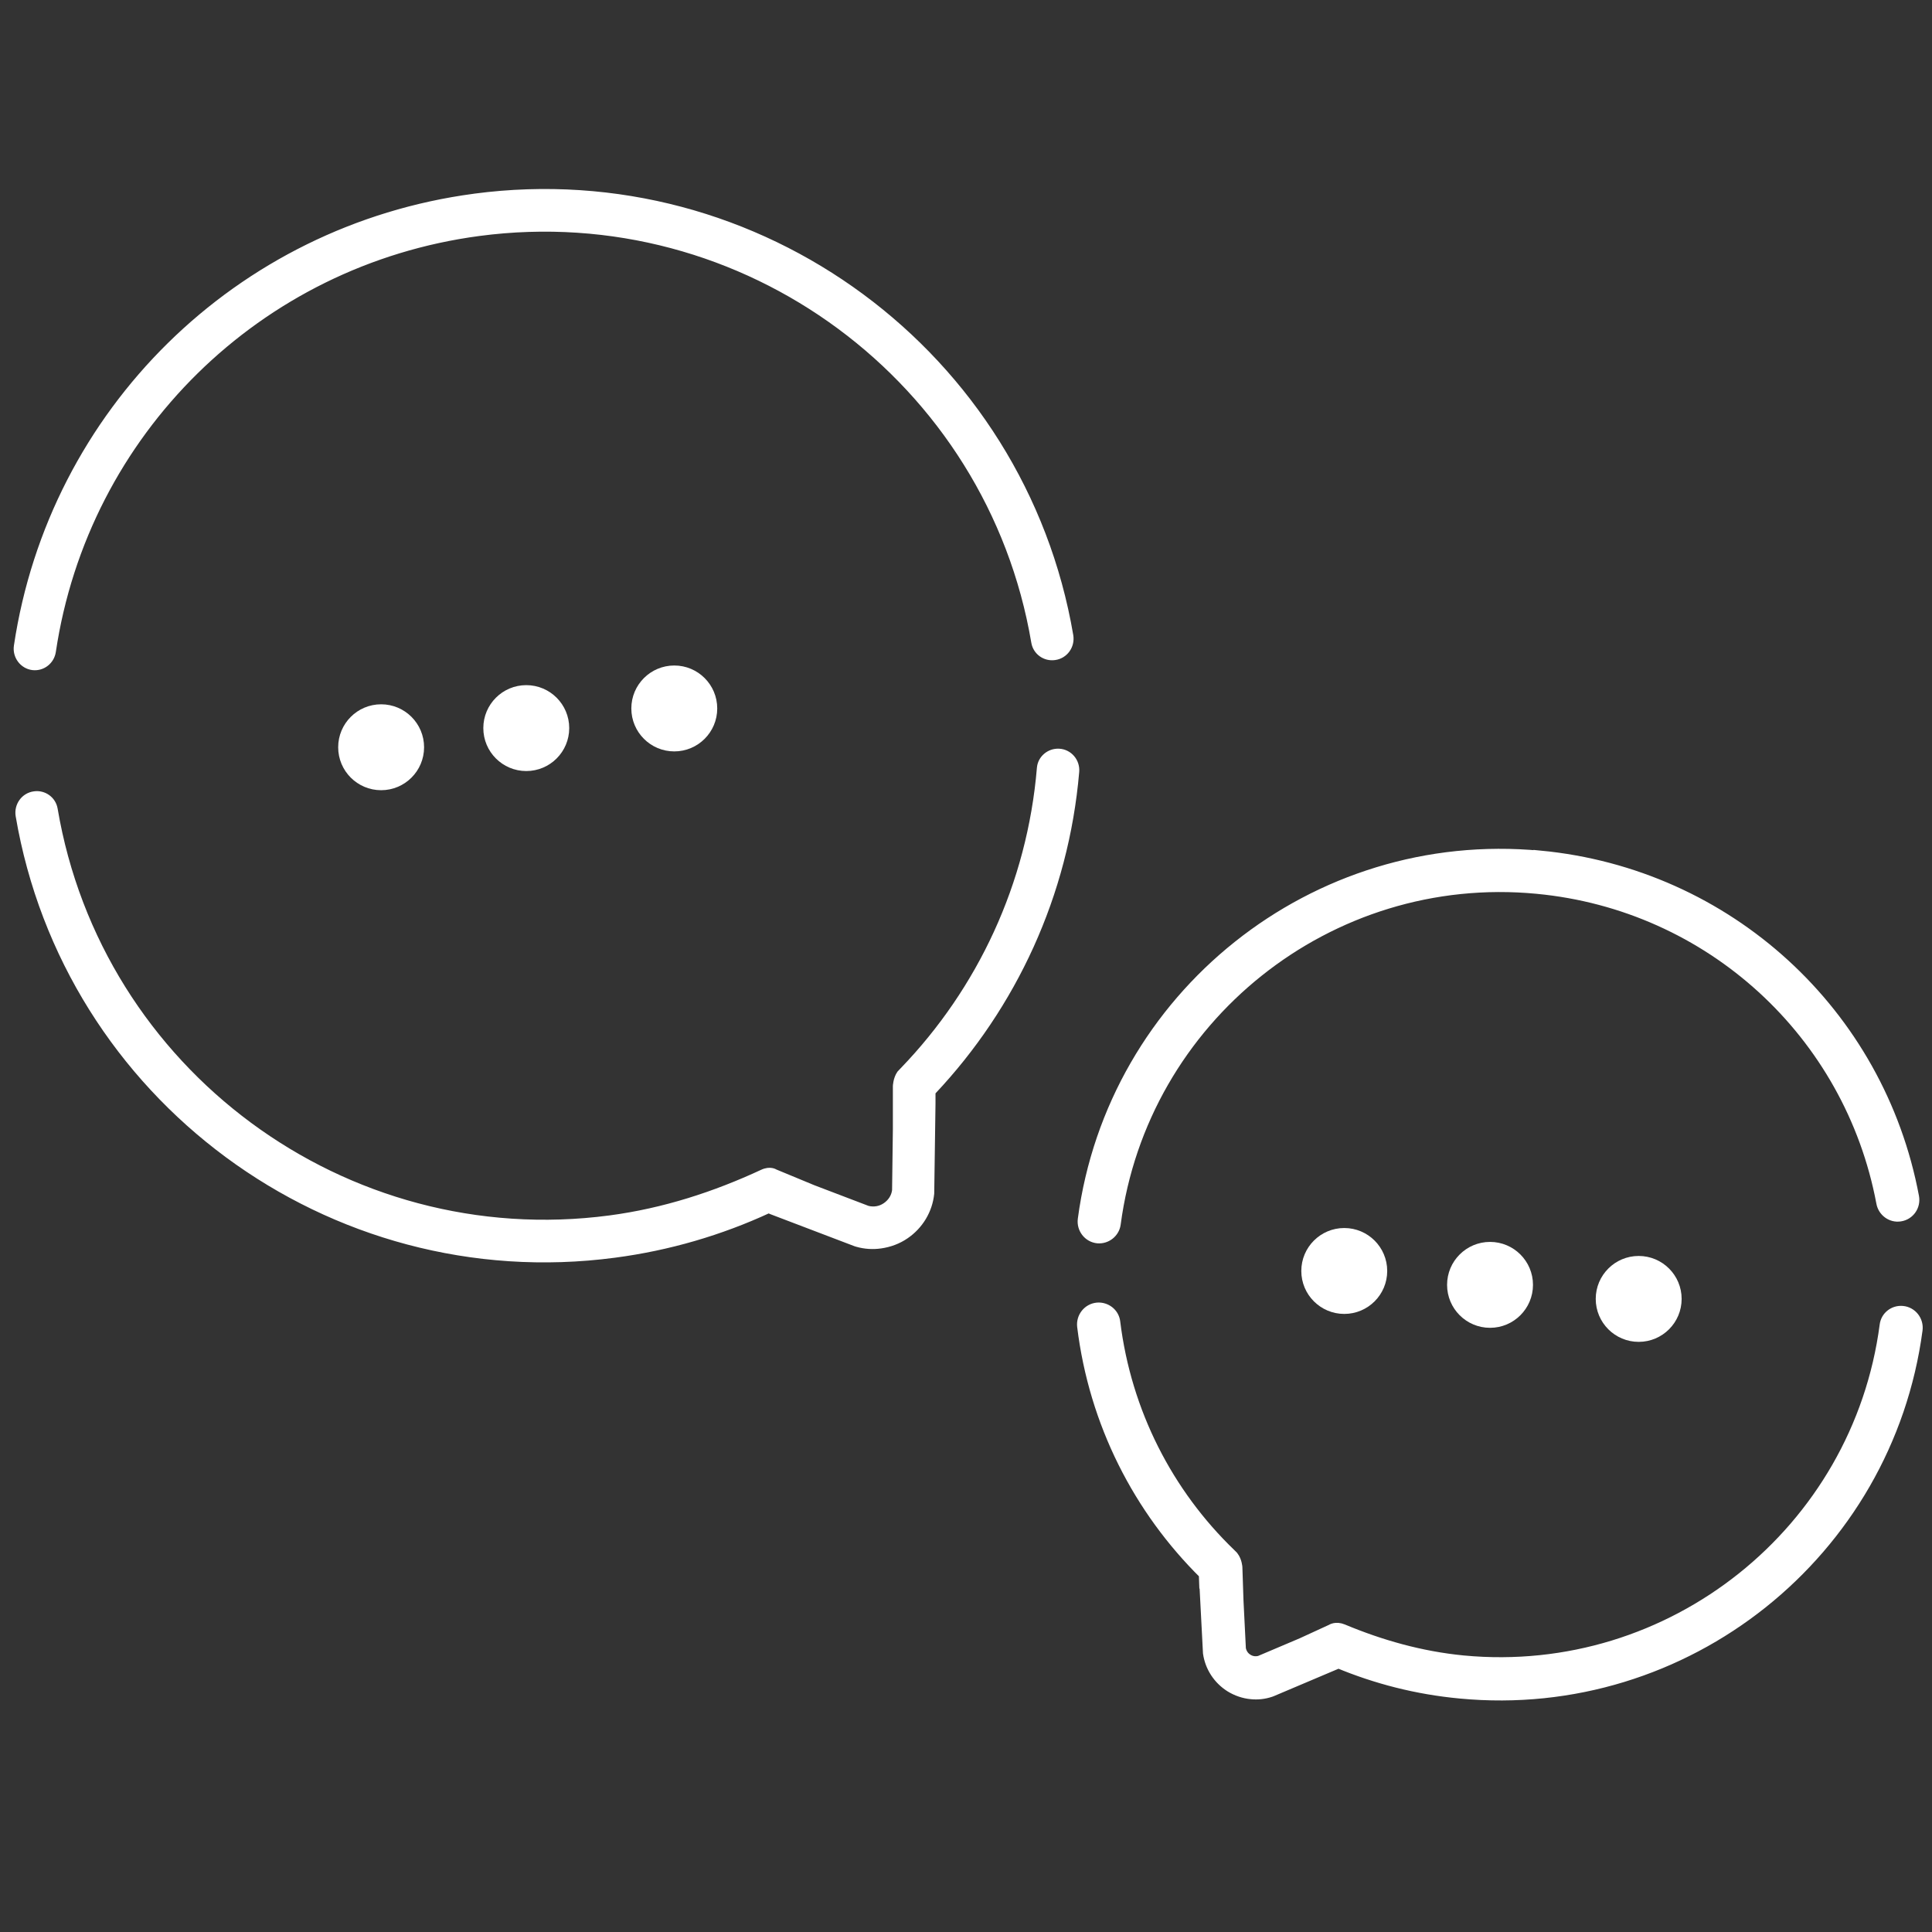
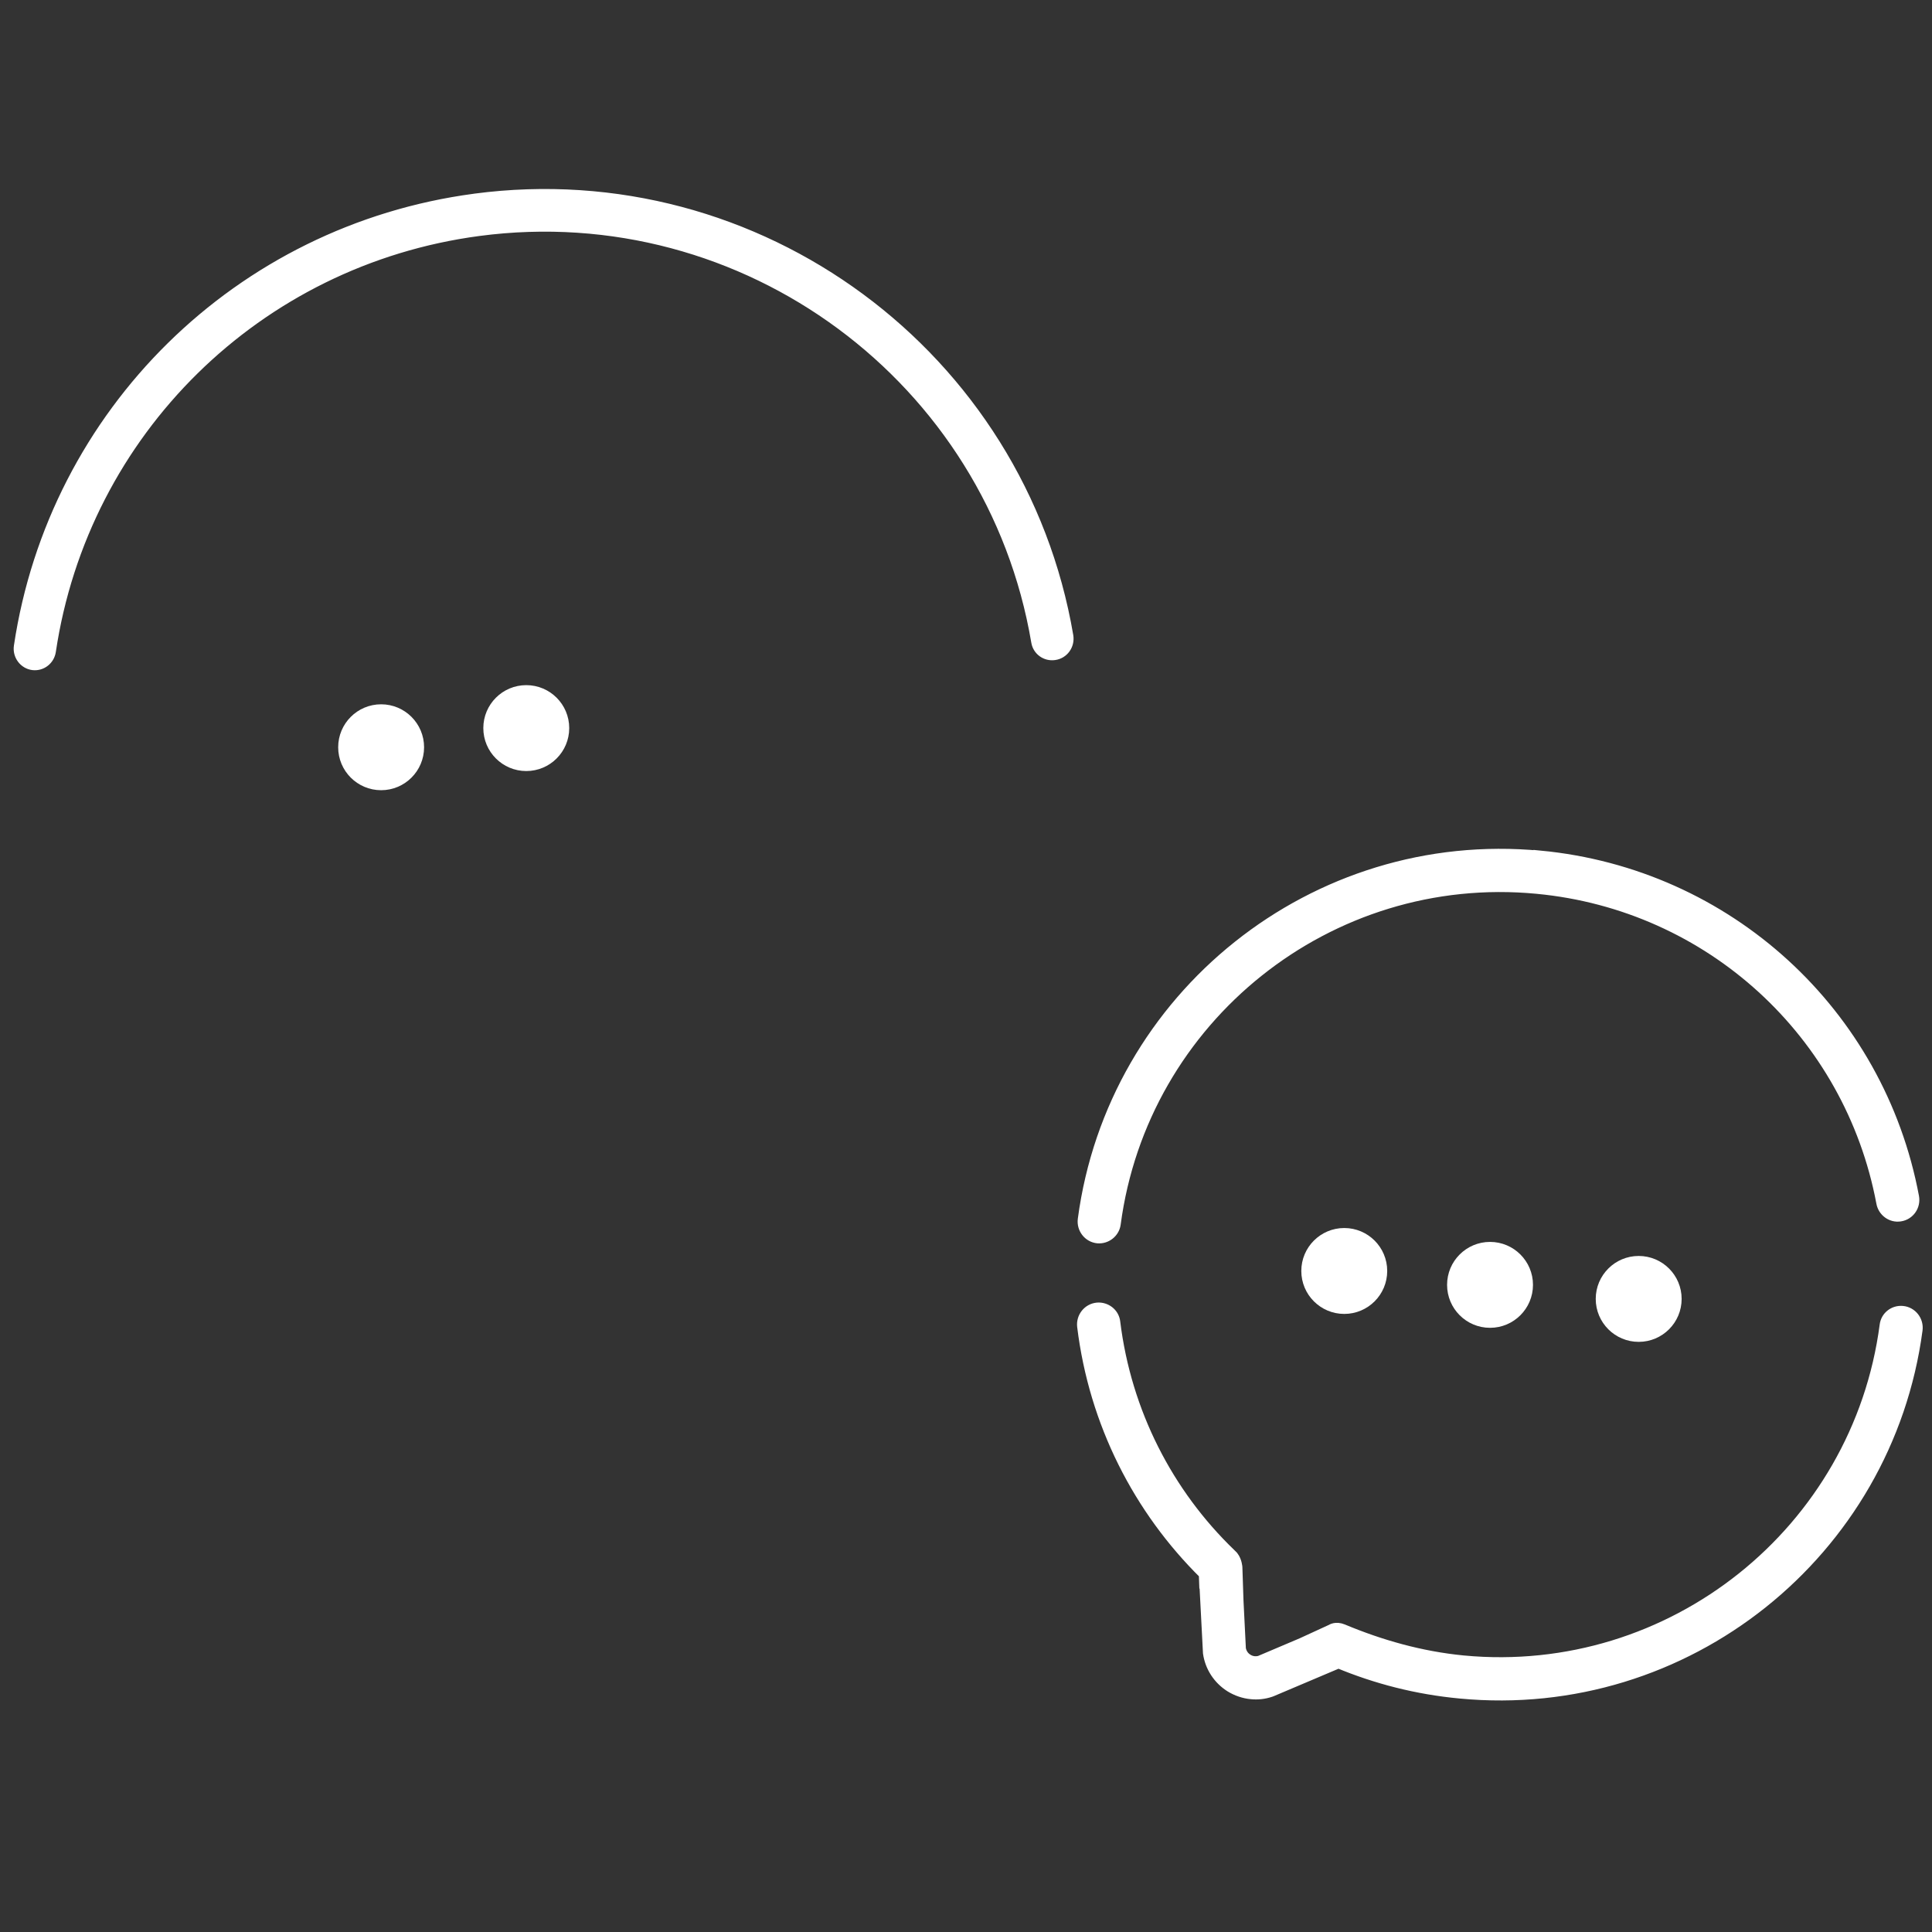
<svg xmlns="http://www.w3.org/2000/svg" id="a" width="121" height="121" viewBox="0 0 121 121">
  <rect x="0" y="0" width="121" height="121" fill="#333333" stroke="none" />
-   <path d="m58.47,68.4c5.04-5.35,8.32-12.34,8.98-20.06.06-.68-.45-1.28-1.13-1.31h0c-.63-.03-1.19.44-1.24,1.07-.61,7.29-3.74,13.89-8.56,18.89l-.2.21c-.25.36-.26.83-.26.83v2.68s-.05,3.84-.05,3.84c-.05.38-.26.7-.58.92-.32.22-.7.28-1.07.19l-3.41-1.3-2.39-.99s-.32-.22-.83.02c-2.97,1.38-6.15,2.42-9.54,2.87-16.61,2.2-31.95-9.21-34.72-25.6-.11-.63-.7-1.05-1.33-.96h0c-.68.09-1.13.73-1.02,1.4,3,17.63,19.5,29.9,37.38,27.53,3.42-.45,6.66-1.41,9.65-2.79.05.03.11.06.17.08l5.25,2,.1.03c.49.14,1,.17,1.49.1.57-.08,1.12-.28,1.6-.61.91-.62,1.5-1.6,1.61-2.69l.08-5.65v-.69Z" fill="#fff" stroke="#fff" stroke-miterlimit="10" stroke-width=".28" />
  <path d="m29.71,12.27C14.85,14.24,3.21,25.75,1.01,40.45c-.1.67.37,1.3,1.04,1.38h0c.65.07,1.22-.39,1.31-1.03,2.04-13.65,12.85-24.33,26.65-26.16,16.61-2.2,31.95,9.21,34.72,25.6.11.63.7,1.05,1.33.96h0c.68-.09,1.13-.73,1.02-1.4-3-17.63-19.5-29.9-37.38-27.53Z" fill="#fff" stroke="#fff" stroke-miterlimit="10" stroke-width=".28" />
  <circle cx="23.87" cy="46.8" r="2.69" fill="#fff" stroke-width="0" />
  <circle cx="32.96" cy="45.6" r="2.69" fill="#fff" stroke-width="0" />
-   <circle cx="42.23" cy="44.37" r="2.69" fill="#fff" stroke-width="0" />
  <path d="m75.53,99.08l.23,4.43c.12.85.61,1.6,1.34,2.06.39.24.83.39,1.27.43.39.04.78,0,1.17-.13l.08-.03,4.06-1.72s.09-.04.13-.07c2.39,1,4.96,1.66,7.65,1.91,14.09,1.34,26.68-8.76,28.53-22.68.07-.53-.31-1.02-.84-1.07h0c-.5-.05-.95.3-1.01.8-1.7,12.94-13.4,22.33-26.5,21.09-2.68-.26-5.2-.98-7.57-1.97-.41-.17-.65.01-.65.01l-1.85.85-2.64,1.12c-.29.08-.59.04-.84-.12-.26-.16-.42-.41-.48-.71l-.15-3.01-.07-2.1s-.02-.37-.23-.64l-.16-.16c-3.92-3.78-6.56-8.87-7.26-14.57-.06-.49-.51-.84-1.01-.8h0c-.53.05-.91.53-.85,1.06.74,6.04,3.51,11.43,7.62,15.48l.02.54Z" fill="#fff" stroke="#fff" stroke-miterlimit="10" stroke-width=".84" />
  <path d="m96.45,53.69c11.72,1.12,21.17,9.8,23.32,21.28.1.53-.25,1.03-.78,1.11h0c-.5.08-.97-.27-1.06-.77-2-10.65-10.78-18.72-21.66-19.75-13.09-1.25-24.79,8.15-26.5,21.09-.07.49-.52.84-1.01.8h0c-.53-.05-.91-.54-.84-1.07,1.85-13.92,14.44-24.02,28.53-22.68Z" fill="#fff" stroke="#fff" stroke-miterlimit="10" stroke-width=".84" />
  <circle cx="84.19" cy="79.6" r="2.69" fill="#fff" stroke-width="0" />
  <circle cx="93.32" cy="80.47" r="2.69" fill="#fff" stroke-width="0" />
  <circle cx="102.63" cy="81.35" r="2.69" fill="#fff" stroke-width="0" />
</svg>